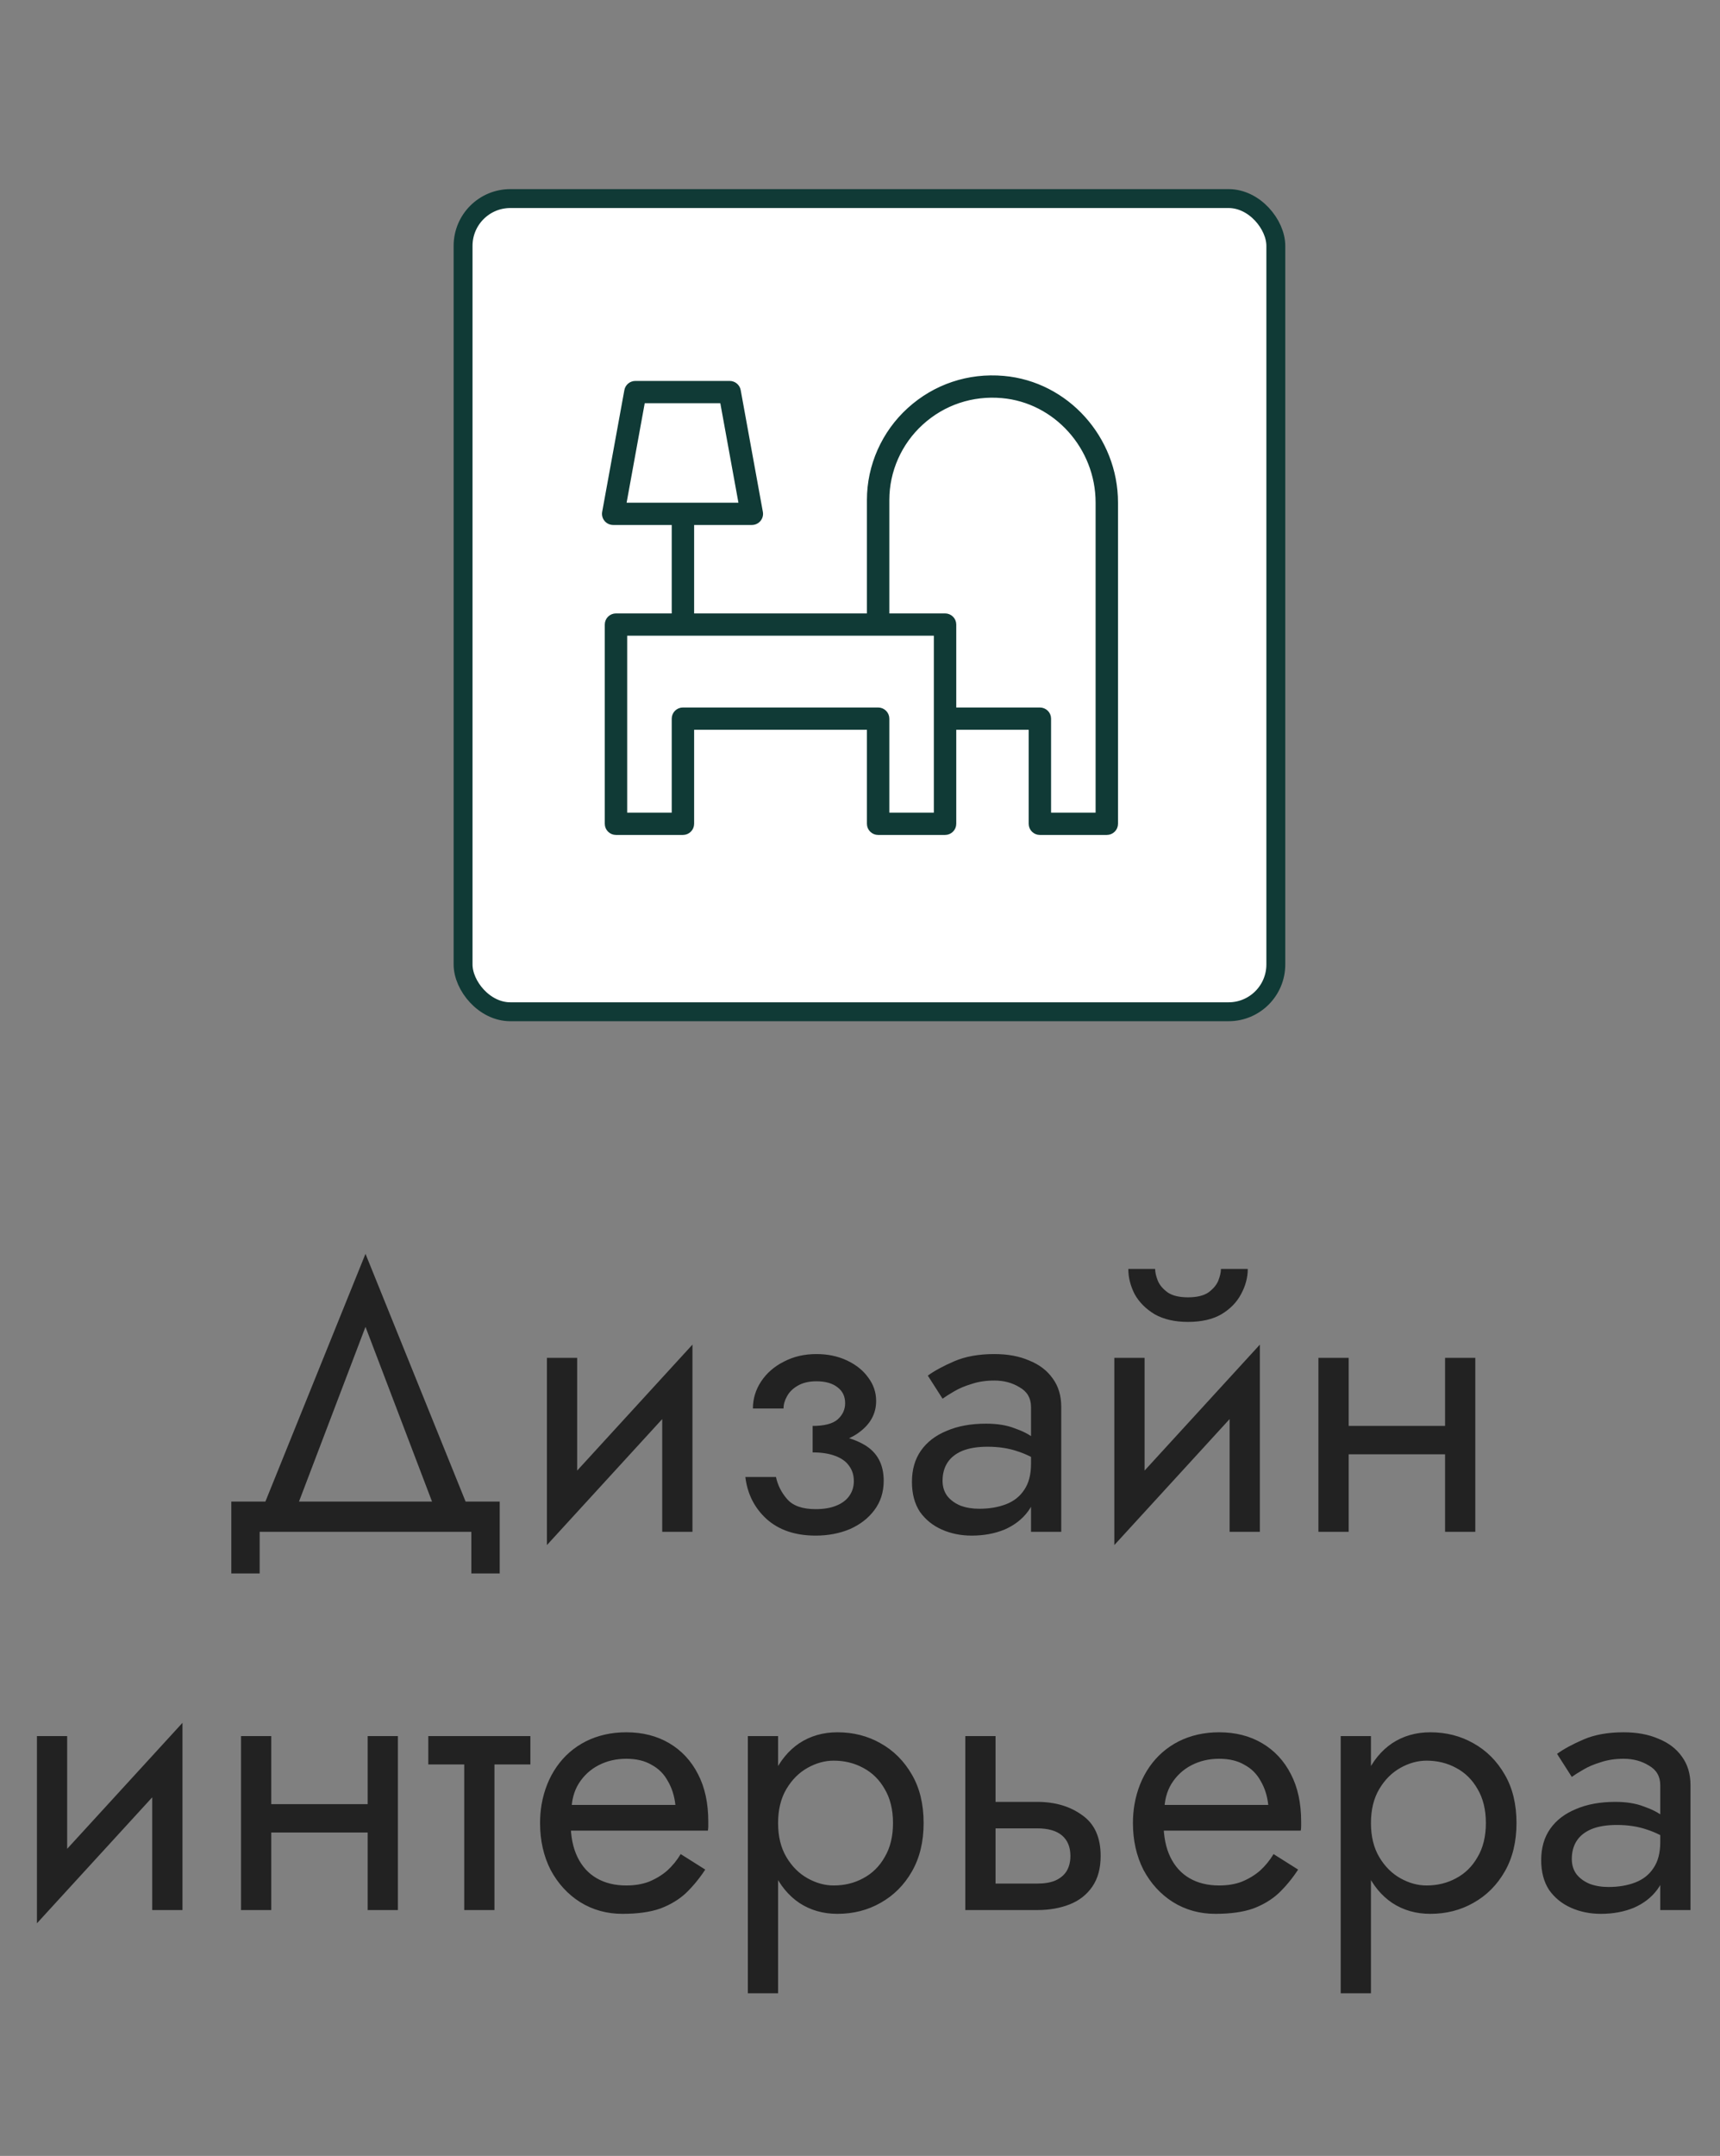
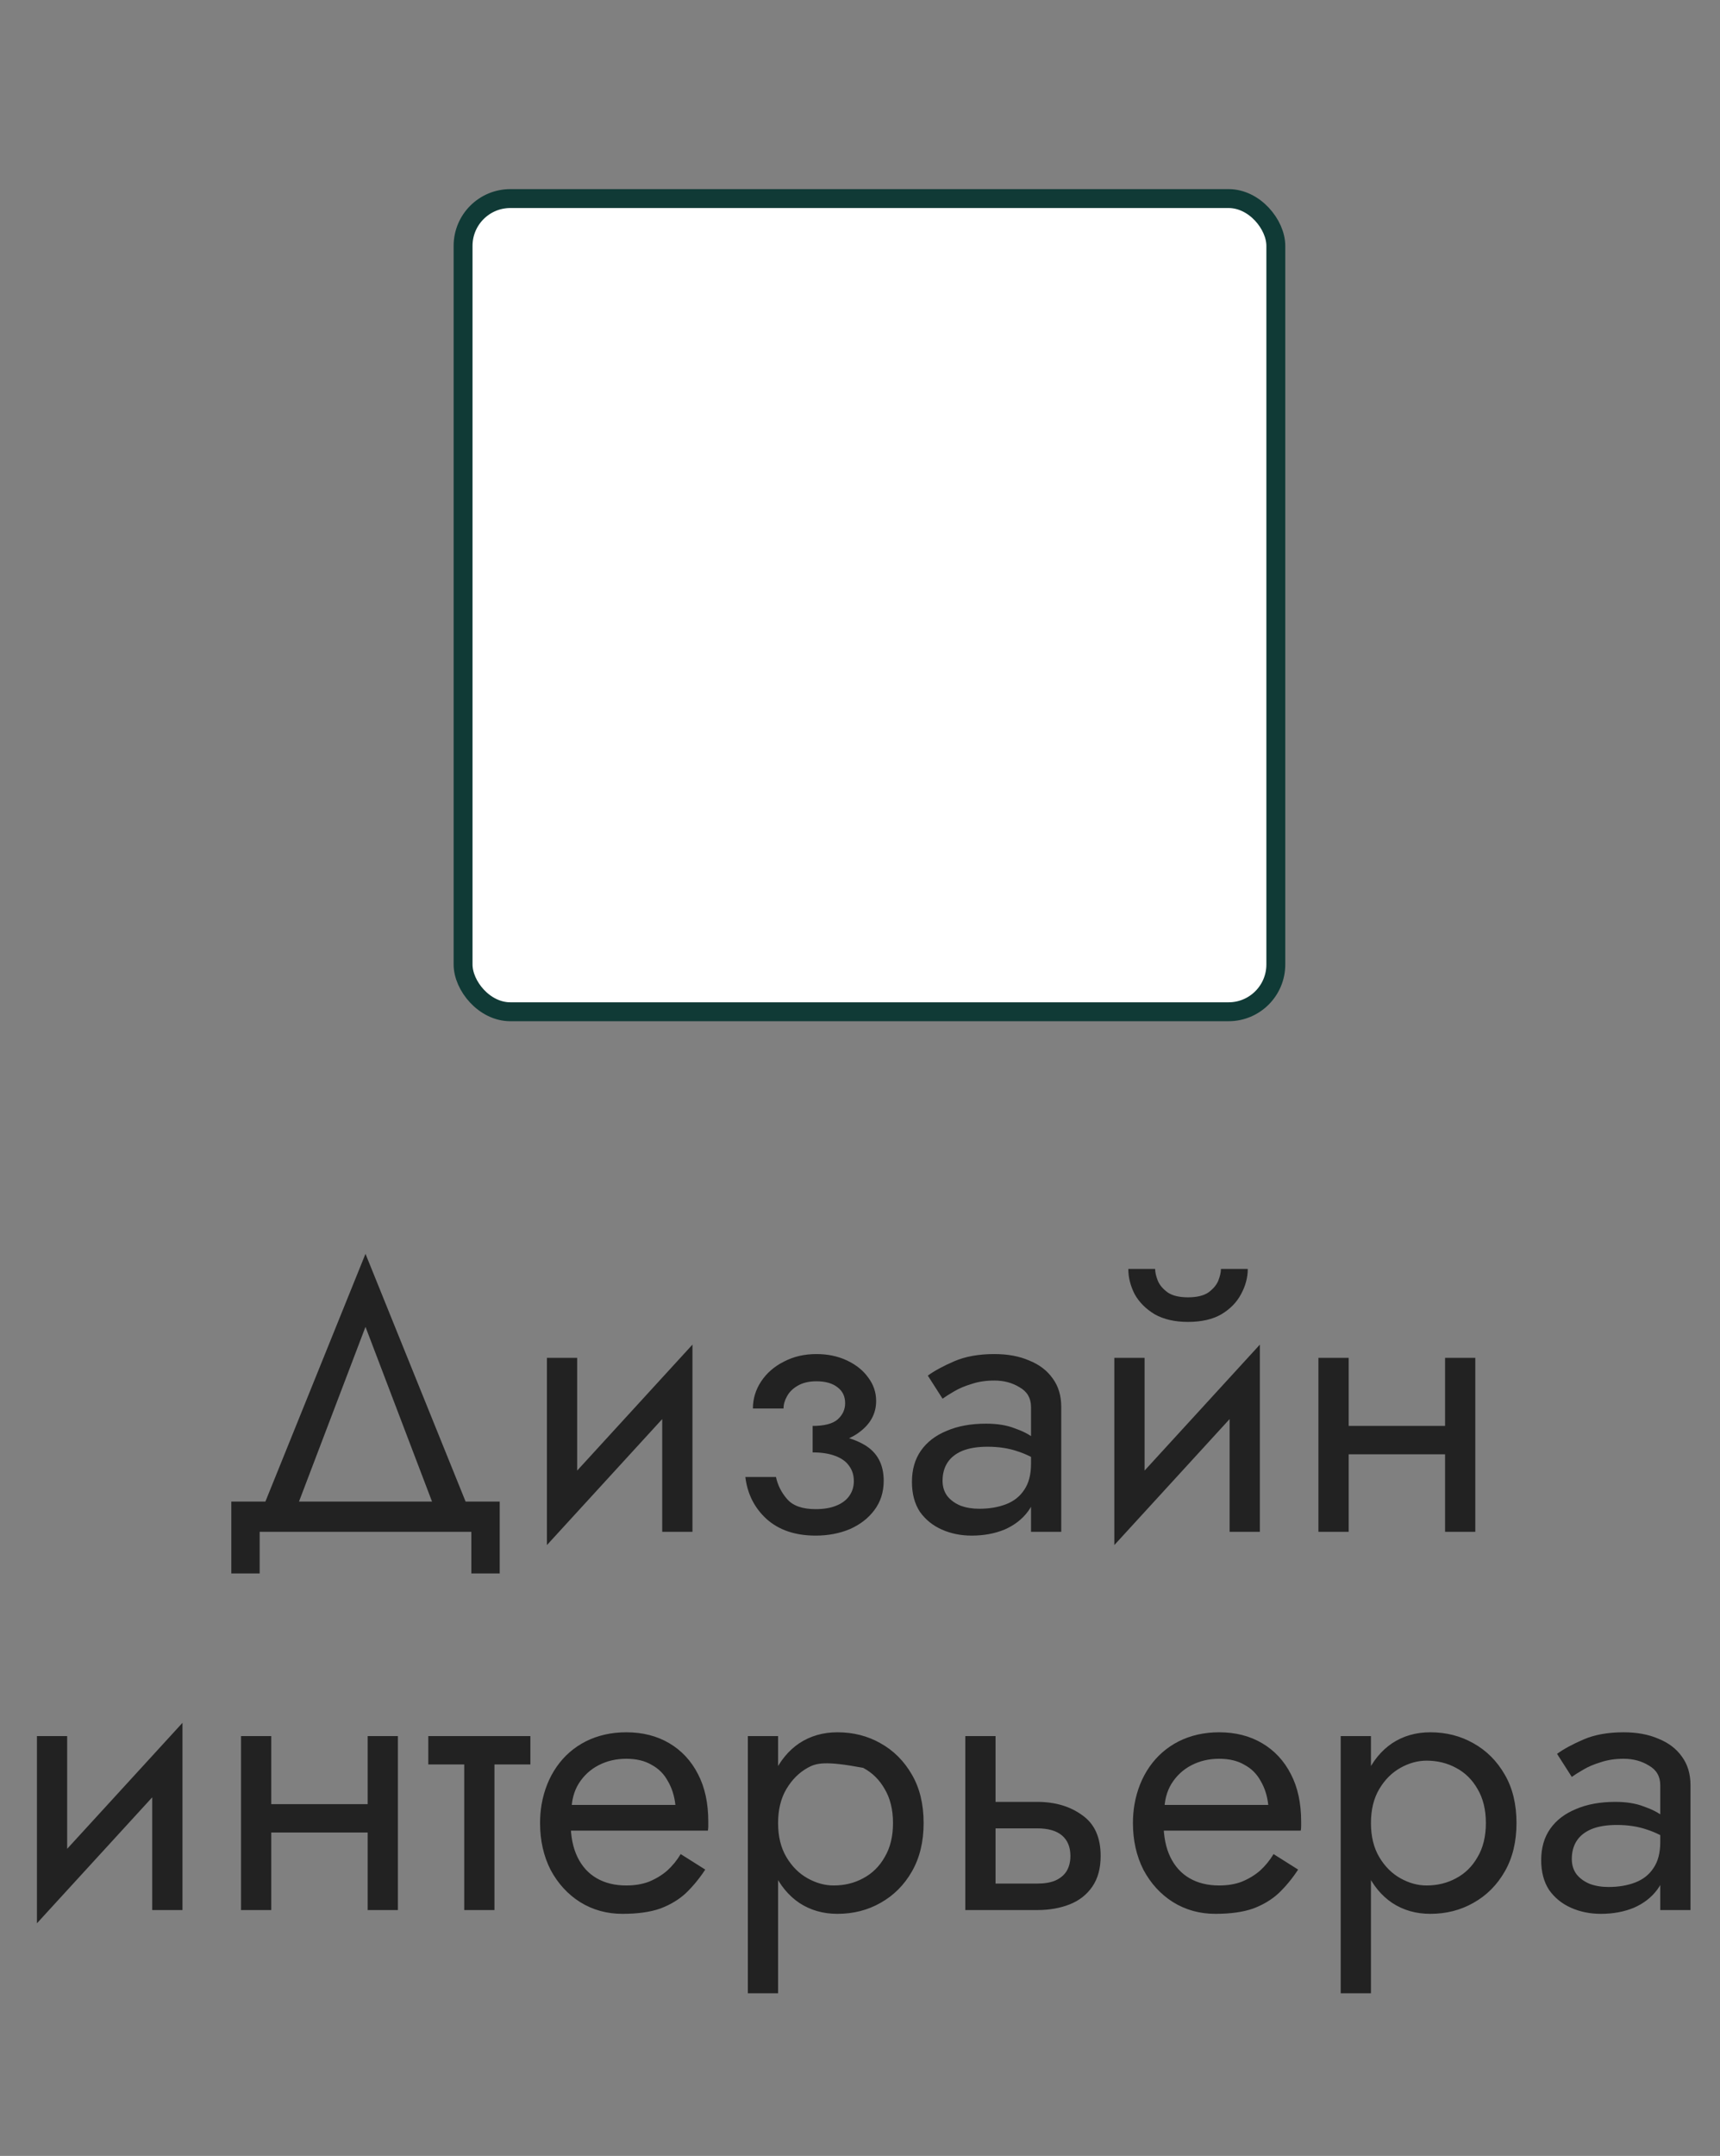
<svg xmlns="http://www.w3.org/2000/svg" width="91" height="114" viewBox="0 0 91 114" fill="none">
  <rect x="0" y="0" width="91" height="114" fill="#808080" stroke="none" />
  <rect x="24.5" y="10.5" width="43" height="43" rx="2.5" fill="white" stroke="#103A36" />
-   <path d="M19.337 70.16L15.438 80.4H13.637L19.337 66.3L25.038 80.4H23.238L19.337 70.16ZM24.938 81H13.738V83.2H12.238V79.4H26.438V83.2H24.938V81ZM36.536 73.4L28.936 81.7L29.036 79.4L36.636 71.1L36.536 73.4ZM30.536 71.8V79.5L28.936 81.7V71.8H30.536ZM36.636 71.1V81H35.036V73.3L36.636 71.1ZM42.994 76.4V75.4C43.608 75.4 44.048 75.287 44.314 75.06C44.581 74.82 44.714 74.533 44.714 74.2C44.714 73.84 44.581 73.56 44.314 73.36C44.048 73.147 43.674 73.04 43.194 73.04C42.794 73.04 42.461 73.12 42.194 73.28C41.941 73.427 41.754 73.613 41.634 73.84C41.514 74.053 41.454 74.267 41.454 74.48H39.834C39.834 73.96 39.981 73.48 40.274 73.04C40.568 72.6 40.968 72.253 41.474 72C41.981 71.733 42.554 71.6 43.194 71.6C43.794 71.6 44.334 71.713 44.814 71.94C45.294 72.167 45.668 72.467 45.934 72.84C46.214 73.213 46.354 73.627 46.354 74.08C46.354 74.747 46.054 75.3 45.454 75.74C44.868 76.18 44.048 76.4 42.994 76.4ZM43.154 81.2C42.074 81.2 41.208 80.907 40.554 80.32C39.914 79.733 39.541 78.993 39.434 78.1H41.054C41.148 78.54 41.348 78.933 41.654 79.28C41.961 79.627 42.461 79.8 43.154 79.8C43.581 79.8 43.941 79.74 44.234 79.62C44.541 79.5 44.774 79.327 44.934 79.1C45.094 78.873 45.174 78.613 45.174 78.32C45.174 78 45.088 77.727 44.914 77.5C44.754 77.273 44.508 77.1 44.174 76.98C43.854 76.86 43.461 76.8 42.994 76.8V75.8C44.141 75.8 45.054 76 45.734 76.4C46.414 76.8 46.754 77.433 46.754 78.3C46.754 78.9 46.588 79.42 46.254 79.86C45.934 80.287 45.501 80.62 44.954 80.86C44.408 81.087 43.808 81.2 43.154 81.2ZM49.868 78.3C49.868 78.62 49.955 78.893 50.128 79.12C50.302 79.333 50.535 79.5 50.828 79.62C51.122 79.727 51.448 79.78 51.808 79.78C52.342 79.78 52.815 79.7 53.228 79.54C53.642 79.38 53.962 79.127 54.188 78.78C54.428 78.433 54.548 77.973 54.548 77.4L54.868 78.4C54.868 78.987 54.708 79.493 54.388 79.92C54.082 80.333 53.668 80.653 53.148 80.88C52.628 81.093 52.048 81.2 51.408 81.2C50.835 81.2 50.308 81.093 49.828 80.88C49.348 80.667 48.962 80.353 48.668 79.94C48.388 79.513 48.248 78.987 48.248 78.36C48.248 77.707 48.408 77.153 48.728 76.7C49.048 76.247 49.502 75.9 50.088 75.66C50.675 75.407 51.368 75.28 52.168 75.28C52.755 75.28 53.255 75.36 53.668 75.52C54.095 75.667 54.435 75.84 54.688 76.04C54.942 76.227 55.115 76.38 55.208 76.5V77.44C54.755 77.12 54.295 76.887 53.828 76.74C53.362 76.58 52.835 76.5 52.248 76.5C51.715 76.5 51.268 76.573 50.908 76.72C50.562 76.867 50.302 77.073 50.128 77.34C49.955 77.607 49.868 77.927 49.868 78.3ZM49.868 73.96L49.088 72.74C49.435 72.487 49.902 72.233 50.488 71.98C51.075 71.727 51.782 71.6 52.608 71.6C53.315 71.6 53.928 71.713 54.448 71.94C54.982 72.153 55.395 72.467 55.688 72.88C55.995 73.293 56.148 73.8 56.148 74.4V81H54.548V74.4C54.548 73.933 54.348 73.587 53.948 73.36C53.562 73.12 53.115 73 52.608 73C52.168 73 51.768 73.06 51.408 73.18C51.048 73.287 50.735 73.42 50.468 73.58C50.215 73.727 50.015 73.853 49.868 73.96ZM66.555 73.4L58.956 81.7L59.056 79.4L66.656 71.1L66.555 73.4ZM60.556 71.8V79.5L58.956 81.7V71.8H60.556ZM66.656 71.1V81H65.055V73.3L66.656 71.1ZM59.696 67.1H61.115C61.115 67.273 61.162 67.48 61.255 67.72C61.349 67.947 61.522 68.153 61.776 68.34C62.029 68.513 62.389 68.6 62.855 68.6C63.322 68.6 63.682 68.513 63.935 68.34C64.189 68.153 64.362 67.947 64.456 67.72C64.549 67.48 64.596 67.273 64.596 67.1H66.016C66.016 67.553 65.895 68 65.656 68.44C65.429 68.867 65.082 69.22 64.615 69.5C64.149 69.767 63.562 69.9 62.855 69.9C62.162 69.9 61.575 69.767 61.096 69.5C60.629 69.22 60.276 68.867 60.035 68.44C59.809 68 59.696 67.553 59.696 67.1ZM70.694 76.9V75.4H77.494V76.9H70.694ZM76.454 71.8H78.054V81H76.454V71.8ZM69.754 71.8H71.354V81H69.754V71.8ZM9.554 93.4L1.954 101.7L2.054 99.4L9.654 91.1L9.554 93.4ZM3.554 91.8V99.5L1.954 101.7V91.8H3.554ZM9.654 91.1V101H8.054V93.3L9.654 91.1ZM13.692 96.9V95.4H20.492V96.9H13.692ZM19.452 91.8H21.052V101H19.452V91.8ZM12.752 91.8H14.352V101H12.752V91.8ZM22.66 91.8H28.061V93.3H22.66V91.8ZM24.561 92.2H26.16V101H24.561V92.2ZM29.593 96.8V95.44H35.733C35.68 94.96 35.546 94.54 35.333 94.18C35.133 93.807 34.846 93.52 34.473 93.32C34.113 93.107 33.666 93 33.133 93C32.6 93 32.113 93.113 31.673 93.34C31.233 93.567 30.88 93.893 30.613 94.32C30.36 94.733 30.233 95.227 30.233 95.8L30.193 96.4C30.193 97.107 30.313 97.707 30.553 98.2C30.793 98.693 31.133 99.067 31.573 99.32C32.013 99.573 32.533 99.7 33.133 99.7C33.586 99.7 33.986 99.633 34.333 99.5C34.693 99.353 35.013 99.16 35.293 98.92C35.573 98.667 35.813 98.373 36.013 98.04L37.313 98.86C37.006 99.327 36.666 99.74 36.293 100.1C35.92 100.447 35.466 100.72 34.933 100.92C34.4 101.107 33.733 101.2 32.933 101.2C32.106 101.2 31.36 100.993 30.693 100.58C30.04 100.167 29.52 99.6 29.133 98.88C28.76 98.147 28.573 97.32 28.573 96.4C28.573 96.227 28.58 96.06 28.593 95.9C28.606 95.74 28.626 95.58 28.653 95.42C28.786 94.66 29.053 93.993 29.453 93.42C29.853 92.847 30.366 92.4 30.993 92.08C31.633 91.76 32.346 91.6 33.133 91.6C34 91.6 34.76 91.793 35.413 92.18C36.066 92.567 36.573 93.113 36.933 93.82C37.293 94.513 37.473 95.347 37.473 96.32C37.473 96.4 37.473 96.48 37.473 96.56C37.473 96.64 37.466 96.72 37.453 96.8H29.593ZM41.166 105.4H39.566V91.8H41.166V105.4ZM48.866 96.4C48.866 97.387 48.659 98.24 48.246 98.96C47.833 99.68 47.279 100.233 46.586 100.62C45.906 101.007 45.146 101.2 44.306 101.2C43.546 101.2 42.873 101.007 42.286 100.62C41.713 100.233 41.259 99.68 40.926 98.96C40.606 98.24 40.446 97.387 40.446 96.4C40.446 95.4 40.606 94.547 40.926 93.84C41.259 93.12 41.713 92.567 42.286 92.18C42.873 91.793 43.546 91.6 44.306 91.6C45.146 91.6 45.906 91.793 46.586 92.18C47.279 92.567 47.833 93.12 48.246 93.84C48.659 94.547 48.866 95.4 48.866 96.4ZM47.246 96.4C47.246 95.693 47.099 95.093 46.806 94.6C46.526 94.107 46.146 93.733 45.666 93.48C45.199 93.227 44.679 93.1 44.106 93.1C43.639 93.1 43.179 93.227 42.726 93.48C42.273 93.733 41.899 94.107 41.606 94.6C41.313 95.093 41.166 95.693 41.166 96.4C41.166 97.107 41.313 97.707 41.606 98.2C41.899 98.693 42.273 99.067 42.726 99.32C43.179 99.573 43.639 99.7 44.106 99.7C44.679 99.7 45.199 99.573 45.666 99.32C46.146 99.067 46.526 98.693 46.806 98.2C47.099 97.707 47.246 97.107 47.246 96.4ZM51.072 91.8H52.672V101H51.072V91.8ZM52.012 96.68V95.28H54.872C55.819 95.28 56.612 95.513 57.252 95.98C57.906 96.433 58.232 97.153 58.232 98.14C58.232 98.793 58.086 99.333 57.792 99.76C57.499 100.187 57.099 100.5 56.592 100.7C56.086 100.9 55.512 101 54.872 101H52.012V99.6H54.872C55.259 99.6 55.579 99.547 55.832 99.44C56.099 99.32 56.299 99.153 56.432 98.94C56.566 98.713 56.632 98.447 56.632 98.14C56.632 97.673 56.486 97.313 56.192 97.06C55.899 96.807 55.459 96.68 54.872 96.68H52.012ZM60.96 96.8V95.44H67.1C67.047 94.96 66.914 94.54 66.7 94.18C66.5 93.807 66.214 93.52 65.84 93.32C65.48 93.107 65.034 93 64.5 93C63.967 93 63.48 93.113 63.04 93.34C62.6 93.567 62.247 93.893 61.98 94.32C61.727 94.733 61.6 95.227 61.6 95.8L61.56 96.4C61.56 97.107 61.68 97.707 61.92 98.2C62.16 98.693 62.5 99.067 62.94 99.32C63.38 99.573 63.9 99.7 64.5 99.7C64.954 99.7 65.354 99.633 65.7 99.5C66.06 99.353 66.38 99.16 66.66 98.92C66.94 98.667 67.18 98.373 67.38 98.04L68.68 98.86C68.374 99.327 68.034 99.74 67.66 100.1C67.287 100.447 66.834 100.72 66.3 100.92C65.767 101.107 65.1 101.2 64.3 101.2C63.474 101.2 62.727 100.993 62.06 100.58C61.407 100.167 60.887 99.6 60.5 98.88C60.127 98.147 59.94 97.32 59.94 96.4C59.94 96.227 59.947 96.06 59.96 95.9C59.974 95.74 59.994 95.58 60.02 95.42C60.154 94.66 60.42 93.993 60.82 93.42C61.22 92.847 61.734 92.4 62.36 92.08C63 91.76 63.714 91.6 64.5 91.6C65.367 91.6 66.127 91.793 66.78 92.18C67.434 92.567 67.94 93.113 68.3 93.82C68.66 94.513 68.84 95.347 68.84 96.32C68.84 96.4 68.84 96.48 68.84 96.56C68.84 96.64 68.834 96.72 68.82 96.8H60.96ZM72.533 105.4H70.933V91.8H72.533V105.4ZM80.233 96.4C80.233 97.387 80.026 98.24 79.613 98.96C79.2 99.68 78.647 100.233 77.953 100.62C77.273 101.007 76.513 101.2 75.673 101.2C74.913 101.2 74.24 101.007 73.653 100.62C73.08 100.233 72.626 99.68 72.293 98.96C71.973 98.24 71.813 97.387 71.813 96.4C71.813 95.4 71.973 94.547 72.293 93.84C72.626 93.12 73.08 92.567 73.653 92.18C74.24 91.793 74.913 91.6 75.673 91.6C76.513 91.6 77.273 91.793 77.953 92.18C78.647 92.567 79.2 93.12 79.613 93.84C80.026 94.547 80.233 95.4 80.233 96.4ZM78.613 96.4C78.613 95.693 78.466 95.093 78.173 94.6C77.893 94.107 77.513 93.733 77.033 93.48C76.567 93.227 76.046 93.1 75.473 93.1C75.007 93.1 74.546 93.227 74.093 93.48C73.64 93.733 73.266 94.107 72.973 94.6C72.68 95.093 72.533 95.693 72.533 96.4C72.533 97.107 72.68 97.707 72.973 98.2C73.266 98.693 73.64 99.067 74.093 99.32C74.546 99.573 75.007 99.7 75.473 99.7C76.046 99.7 76.567 99.573 77.033 99.32C77.513 99.067 77.893 98.693 78.173 98.2C78.466 97.707 78.613 97.107 78.613 96.4ZM83.159 98.3C83.159 98.62 83.246 98.893 83.419 99.12C83.593 99.333 83.826 99.5 84.12 99.62C84.413 99.727 84.74 99.78 85.1 99.78C85.633 99.78 86.106 99.7 86.519 99.54C86.933 99.38 87.253 99.127 87.48 98.78C87.719 98.433 87.84 97.973 87.84 97.4L88.159 98.4C88.159 98.987 87.999 99.493 87.68 99.92C87.373 100.333 86.96 100.653 86.439 100.88C85.919 101.093 85.34 101.2 84.7 101.2C84.126 101.2 83.6 101.093 83.12 100.88C82.639 100.667 82.253 100.353 81.96 99.94C81.68 99.513 81.54 98.987 81.54 98.36C81.54 97.707 81.7 97.153 82.019 96.7C82.34 96.247 82.793 95.9 83.379 95.66C83.966 95.407 84.659 95.28 85.46 95.28C86.046 95.28 86.546 95.36 86.96 95.52C87.386 95.667 87.726 95.84 87.98 96.04C88.233 96.227 88.406 96.38 88.499 96.5V97.44C88.046 97.12 87.586 96.887 87.12 96.74C86.653 96.58 86.126 96.5 85.54 96.5C85.006 96.5 84.559 96.573 84.2 96.72C83.853 96.867 83.593 97.073 83.419 97.34C83.246 97.607 83.159 97.927 83.159 98.3ZM83.159 93.96L82.379 92.74C82.726 92.487 83.193 92.233 83.779 91.98C84.366 91.727 85.073 91.6 85.9 91.6C86.606 91.6 87.219 91.713 87.74 91.94C88.273 92.153 88.686 92.467 88.98 92.88C89.286 93.293 89.439 93.8 89.439 94.4V101H87.84V94.4C87.84 93.933 87.639 93.587 87.24 93.36C86.853 93.12 86.406 93 85.9 93C85.46 93 85.059 93.06 84.7 93.18C84.34 93.287 84.026 93.42 83.76 93.58C83.506 93.727 83.306 93.853 83.159 93.96Z" fill="#222222" />
-   <path d="M32.045 27.501L32.046 27.501C32.144 27.618 32.29 27.685 32.443 27.685H35.614V32.511H32.59C32.305 32.511 32.072 32.74 32.072 33.025V43.561C32.072 43.845 32.305 44.075 32.59 44.075H36.131C36.417 44.075 36.649 43.845 36.649 43.561V38.514H45.941V43.561C45.941 43.845 46.174 44.075 46.459 44.075H50C50.285 44.075 50.518 43.845 50.518 43.561V38.514H54.499V43.561C54.499 43.845 54.731 44.075 55.016 44.075H58.557C58.843 44.075 59.075 43.845 59.075 43.561V26.575C59.075 23.155 56.453 20.245 53.103 19.952C51.236 19.787 49.449 20.386 48.075 21.634C46.719 22.865 45.941 24.617 45.941 26.439V32.511H36.649V27.685H39.778C39.931 27.685 40.077 27.618 40.175 27.501C40.273 27.384 40.315 27.23 40.287 27.08L39.114 20.641C39.114 20.641 39.114 20.641 39.114 20.641C39.069 20.396 38.854 20.218 38.604 20.218H33.616C33.366 20.218 33.151 20.396 33.107 20.641C33.107 20.641 33.107 20.641 33.107 20.641L31.933 27.08C31.906 27.23 31.947 27.384 32.045 27.501ZM38.172 21.246L39.158 26.657H33.062L34.048 21.246H38.172ZM49.482 43.047H46.977V38C46.977 37.716 46.744 37.486 46.459 37.486H36.131C35.846 37.486 35.614 37.716 35.614 38V43.047H33.108V33.539H49.482V43.047ZM58.04 43.047H55.534V38C55.534 37.716 55.302 37.486 55.016 37.486H50.518V33.025C50.518 32.74 50.285 32.511 50 32.511H46.977V26.439C46.977 24.905 47.632 23.43 48.774 22.393C49.932 21.341 51.437 20.838 53.012 20.976C55.83 21.222 58.04 23.681 58.04 26.575V43.047Z" fill="#103A36" stroke="#103A36" stroke-width="0.15" />
+   <path d="M19.337 70.16L15.438 80.4H13.637L19.337 66.3L25.038 80.4H23.238L19.337 70.16ZM24.938 81H13.738V83.2H12.238V79.4H26.438V83.2H24.938V81ZM36.536 73.4L28.936 81.7L29.036 79.4L36.636 71.1L36.536 73.4ZM30.536 71.8V79.5L28.936 81.7V71.8H30.536ZM36.636 71.1V81H35.036V73.3L36.636 71.1ZM42.994 76.4V75.4C43.608 75.4 44.048 75.287 44.314 75.06C44.581 74.82 44.714 74.533 44.714 74.2C44.714 73.84 44.581 73.56 44.314 73.36C44.048 73.147 43.674 73.04 43.194 73.04C42.794 73.04 42.461 73.12 42.194 73.28C41.941 73.427 41.754 73.613 41.634 73.84C41.514 74.053 41.454 74.267 41.454 74.48H39.834C39.834 73.96 39.981 73.48 40.274 73.04C40.568 72.6 40.968 72.253 41.474 72C41.981 71.733 42.554 71.6 43.194 71.6C43.794 71.6 44.334 71.713 44.814 71.94C45.294 72.167 45.668 72.467 45.934 72.84C46.214 73.213 46.354 73.627 46.354 74.08C46.354 74.747 46.054 75.3 45.454 75.74C44.868 76.18 44.048 76.4 42.994 76.4ZM43.154 81.2C42.074 81.2 41.208 80.907 40.554 80.32C39.914 79.733 39.541 78.993 39.434 78.1H41.054C41.148 78.54 41.348 78.933 41.654 79.28C41.961 79.627 42.461 79.8 43.154 79.8C43.581 79.8 43.941 79.74 44.234 79.62C44.541 79.5 44.774 79.327 44.934 79.1C45.094 78.873 45.174 78.613 45.174 78.32C45.174 78 45.088 77.727 44.914 77.5C44.754 77.273 44.508 77.1 44.174 76.98C43.854 76.86 43.461 76.8 42.994 76.8V75.8C44.141 75.8 45.054 76 45.734 76.4C46.414 76.8 46.754 77.433 46.754 78.3C46.754 78.9 46.588 79.42 46.254 79.86C45.934 80.287 45.501 80.62 44.954 80.86C44.408 81.087 43.808 81.2 43.154 81.2ZM49.868 78.3C49.868 78.62 49.955 78.893 50.128 79.12C50.302 79.333 50.535 79.5 50.828 79.62C51.122 79.727 51.448 79.78 51.808 79.78C52.342 79.78 52.815 79.7 53.228 79.54C53.642 79.38 53.962 79.127 54.188 78.78C54.428 78.433 54.548 77.973 54.548 77.4L54.868 78.4C54.868 78.987 54.708 79.493 54.388 79.92C54.082 80.333 53.668 80.653 53.148 80.88C52.628 81.093 52.048 81.2 51.408 81.2C50.835 81.2 50.308 81.093 49.828 80.88C49.348 80.667 48.962 80.353 48.668 79.94C48.388 79.513 48.248 78.987 48.248 78.36C48.248 77.707 48.408 77.153 48.728 76.7C49.048 76.247 49.502 75.9 50.088 75.66C50.675 75.407 51.368 75.28 52.168 75.28C52.755 75.28 53.255 75.36 53.668 75.52C54.095 75.667 54.435 75.84 54.688 76.04C54.942 76.227 55.115 76.38 55.208 76.5V77.44C54.755 77.12 54.295 76.887 53.828 76.74C53.362 76.58 52.835 76.5 52.248 76.5C51.715 76.5 51.268 76.573 50.908 76.72C50.562 76.867 50.302 77.073 50.128 77.34C49.955 77.607 49.868 77.927 49.868 78.3ZM49.868 73.96L49.088 72.74C49.435 72.487 49.902 72.233 50.488 71.98C51.075 71.727 51.782 71.6 52.608 71.6C53.315 71.6 53.928 71.713 54.448 71.94C54.982 72.153 55.395 72.467 55.688 72.88C55.995 73.293 56.148 73.8 56.148 74.4V81H54.548V74.4C54.548 73.933 54.348 73.587 53.948 73.36C53.562 73.12 53.115 73 52.608 73C52.168 73 51.768 73.06 51.408 73.18C51.048 73.287 50.735 73.42 50.468 73.58C50.215 73.727 50.015 73.853 49.868 73.96ZM66.555 73.4L58.956 81.7L59.056 79.4L66.656 71.1L66.555 73.4ZM60.556 71.8V79.5L58.956 81.7V71.8H60.556ZM66.656 71.1V81H65.055V73.3L66.656 71.1ZM59.696 67.1H61.115C61.115 67.273 61.162 67.48 61.255 67.72C61.349 67.947 61.522 68.153 61.776 68.34C62.029 68.513 62.389 68.6 62.855 68.6C63.322 68.6 63.682 68.513 63.935 68.34C64.189 68.153 64.362 67.947 64.456 67.72C64.549 67.48 64.596 67.273 64.596 67.1H66.016C66.016 67.553 65.895 68 65.656 68.44C65.429 68.867 65.082 69.22 64.615 69.5C64.149 69.767 63.562 69.9 62.855 69.9C62.162 69.9 61.575 69.767 61.096 69.5C60.629 69.22 60.276 68.867 60.035 68.44C59.809 68 59.696 67.553 59.696 67.1ZM70.694 76.9V75.4H77.494V76.9H70.694ZM76.454 71.8H78.054V81H76.454V71.8ZM69.754 71.8H71.354V81H69.754V71.8ZM9.554 93.4L1.954 101.7L2.054 99.4L9.654 91.1L9.554 93.4ZM3.554 91.8V99.5L1.954 101.7V91.8H3.554ZM9.654 91.1V101H8.054V93.3L9.654 91.1ZM13.692 96.9V95.4H20.492V96.9H13.692ZM19.452 91.8H21.052V101H19.452V91.8ZM12.752 91.8H14.352V101H12.752V91.8ZM22.66 91.8H28.061V93.3H22.66V91.8ZM24.561 92.2H26.16V101H24.561V92.2ZM29.593 96.8V95.44H35.733C35.68 94.96 35.546 94.54 35.333 94.18C35.133 93.807 34.846 93.52 34.473 93.32C34.113 93.107 33.666 93 33.133 93C32.6 93 32.113 93.113 31.673 93.34C31.233 93.567 30.88 93.893 30.613 94.32C30.36 94.733 30.233 95.227 30.233 95.8L30.193 96.4C30.193 97.107 30.313 97.707 30.553 98.2C30.793 98.693 31.133 99.067 31.573 99.32C32.013 99.573 32.533 99.7 33.133 99.7C33.586 99.7 33.986 99.633 34.333 99.5C34.693 99.353 35.013 99.16 35.293 98.92C35.573 98.667 35.813 98.373 36.013 98.04L37.313 98.86C37.006 99.327 36.666 99.74 36.293 100.1C35.92 100.447 35.466 100.72 34.933 100.92C34.4 101.107 33.733 101.2 32.933 101.2C32.106 101.2 31.36 100.993 30.693 100.58C30.04 100.167 29.52 99.6 29.133 98.88C28.76 98.147 28.573 97.32 28.573 96.4C28.573 96.227 28.58 96.06 28.593 95.9C28.606 95.74 28.626 95.58 28.653 95.42C28.786 94.66 29.053 93.993 29.453 93.42C29.853 92.847 30.366 92.4 30.993 92.08C31.633 91.76 32.346 91.6 33.133 91.6C34 91.6 34.76 91.793 35.413 92.18C36.066 92.567 36.573 93.113 36.933 93.82C37.293 94.513 37.473 95.347 37.473 96.32C37.473 96.4 37.473 96.48 37.473 96.56C37.473 96.64 37.466 96.72 37.453 96.8H29.593ZM41.166 105.4H39.566V91.8H41.166V105.4ZM48.866 96.4C48.866 97.387 48.659 98.24 48.246 98.96C47.833 99.68 47.279 100.233 46.586 100.62C45.906 101.007 45.146 101.2 44.306 101.2C43.546 101.2 42.873 101.007 42.286 100.62C41.713 100.233 41.259 99.68 40.926 98.96C40.606 98.24 40.446 97.387 40.446 96.4C40.446 95.4 40.606 94.547 40.926 93.84C41.259 93.12 41.713 92.567 42.286 92.18C42.873 91.793 43.546 91.6 44.306 91.6C45.146 91.6 45.906 91.793 46.586 92.18C47.279 92.567 47.833 93.12 48.246 93.84C48.659 94.547 48.866 95.4 48.866 96.4ZM47.246 96.4C47.246 95.693 47.099 95.093 46.806 94.6C46.526 94.107 46.146 93.733 45.666 93.48C43.639 93.1 43.179 93.227 42.726 93.48C42.273 93.733 41.899 94.107 41.606 94.6C41.313 95.093 41.166 95.693 41.166 96.4C41.166 97.107 41.313 97.707 41.606 98.2C41.899 98.693 42.273 99.067 42.726 99.32C43.179 99.573 43.639 99.7 44.106 99.7C44.679 99.7 45.199 99.573 45.666 99.32C46.146 99.067 46.526 98.693 46.806 98.2C47.099 97.707 47.246 97.107 47.246 96.4ZM51.072 91.8H52.672V101H51.072V91.8ZM52.012 96.68V95.28H54.872C55.819 95.28 56.612 95.513 57.252 95.98C57.906 96.433 58.232 97.153 58.232 98.14C58.232 98.793 58.086 99.333 57.792 99.76C57.499 100.187 57.099 100.5 56.592 100.7C56.086 100.9 55.512 101 54.872 101H52.012V99.6H54.872C55.259 99.6 55.579 99.547 55.832 99.44C56.099 99.32 56.299 99.153 56.432 98.94C56.566 98.713 56.632 98.447 56.632 98.14C56.632 97.673 56.486 97.313 56.192 97.06C55.899 96.807 55.459 96.68 54.872 96.68H52.012ZM60.96 96.8V95.44H67.1C67.047 94.96 66.914 94.54 66.7 94.18C66.5 93.807 66.214 93.52 65.84 93.32C65.48 93.107 65.034 93 64.5 93C63.967 93 63.48 93.113 63.04 93.34C62.6 93.567 62.247 93.893 61.98 94.32C61.727 94.733 61.6 95.227 61.6 95.8L61.56 96.4C61.56 97.107 61.68 97.707 61.92 98.2C62.16 98.693 62.5 99.067 62.94 99.32C63.38 99.573 63.9 99.7 64.5 99.7C64.954 99.7 65.354 99.633 65.7 99.5C66.06 99.353 66.38 99.16 66.66 98.92C66.94 98.667 67.18 98.373 67.38 98.04L68.68 98.86C68.374 99.327 68.034 99.74 67.66 100.1C67.287 100.447 66.834 100.72 66.3 100.92C65.767 101.107 65.1 101.2 64.3 101.2C63.474 101.2 62.727 100.993 62.06 100.58C61.407 100.167 60.887 99.6 60.5 98.88C60.127 98.147 59.94 97.32 59.94 96.4C59.94 96.227 59.947 96.06 59.96 95.9C59.974 95.74 59.994 95.58 60.02 95.42C60.154 94.66 60.42 93.993 60.82 93.42C61.22 92.847 61.734 92.4 62.36 92.08C63 91.76 63.714 91.6 64.5 91.6C65.367 91.6 66.127 91.793 66.78 92.18C67.434 92.567 67.94 93.113 68.3 93.82C68.66 94.513 68.84 95.347 68.84 96.32C68.84 96.4 68.84 96.48 68.84 96.56C68.84 96.64 68.834 96.72 68.82 96.8H60.96ZM72.533 105.4H70.933V91.8H72.533V105.4ZM80.233 96.4C80.233 97.387 80.026 98.24 79.613 98.96C79.2 99.68 78.647 100.233 77.953 100.62C77.273 101.007 76.513 101.2 75.673 101.2C74.913 101.2 74.24 101.007 73.653 100.62C73.08 100.233 72.626 99.68 72.293 98.96C71.973 98.24 71.813 97.387 71.813 96.4C71.813 95.4 71.973 94.547 72.293 93.84C72.626 93.12 73.08 92.567 73.653 92.18C74.24 91.793 74.913 91.6 75.673 91.6C76.513 91.6 77.273 91.793 77.953 92.18C78.647 92.567 79.2 93.12 79.613 93.84C80.026 94.547 80.233 95.4 80.233 96.4ZM78.613 96.4C78.613 95.693 78.466 95.093 78.173 94.6C77.893 94.107 77.513 93.733 77.033 93.48C76.567 93.227 76.046 93.1 75.473 93.1C75.007 93.1 74.546 93.227 74.093 93.48C73.64 93.733 73.266 94.107 72.973 94.6C72.68 95.093 72.533 95.693 72.533 96.4C72.533 97.107 72.68 97.707 72.973 98.2C73.266 98.693 73.64 99.067 74.093 99.32C74.546 99.573 75.007 99.7 75.473 99.7C76.046 99.7 76.567 99.573 77.033 99.32C77.513 99.067 77.893 98.693 78.173 98.2C78.466 97.707 78.613 97.107 78.613 96.4ZM83.159 98.3C83.159 98.62 83.246 98.893 83.419 99.12C83.593 99.333 83.826 99.5 84.12 99.62C84.413 99.727 84.74 99.78 85.1 99.78C85.633 99.78 86.106 99.7 86.519 99.54C86.933 99.38 87.253 99.127 87.48 98.78C87.719 98.433 87.84 97.973 87.84 97.4L88.159 98.4C88.159 98.987 87.999 99.493 87.68 99.92C87.373 100.333 86.96 100.653 86.439 100.88C85.919 101.093 85.34 101.2 84.7 101.2C84.126 101.2 83.6 101.093 83.12 100.88C82.639 100.667 82.253 100.353 81.96 99.94C81.68 99.513 81.54 98.987 81.54 98.36C81.54 97.707 81.7 97.153 82.019 96.7C82.34 96.247 82.793 95.9 83.379 95.66C83.966 95.407 84.659 95.28 85.46 95.28C86.046 95.28 86.546 95.36 86.96 95.52C87.386 95.667 87.726 95.84 87.98 96.04C88.233 96.227 88.406 96.38 88.499 96.5V97.44C88.046 97.12 87.586 96.887 87.12 96.74C86.653 96.58 86.126 96.5 85.54 96.5C85.006 96.5 84.559 96.573 84.2 96.72C83.853 96.867 83.593 97.073 83.419 97.34C83.246 97.607 83.159 97.927 83.159 98.3ZM83.159 93.96L82.379 92.74C82.726 92.487 83.193 92.233 83.779 91.98C84.366 91.727 85.073 91.6 85.9 91.6C86.606 91.6 87.219 91.713 87.74 91.94C88.273 92.153 88.686 92.467 88.98 92.88C89.286 93.293 89.439 93.8 89.439 94.4V101H87.84V94.4C87.84 93.933 87.639 93.587 87.24 93.36C86.853 93.12 86.406 93 85.9 93C85.46 93 85.059 93.06 84.7 93.18C84.34 93.287 84.026 93.42 83.76 93.58C83.506 93.727 83.306 93.853 83.159 93.96Z" fill="#222222" />
</svg>